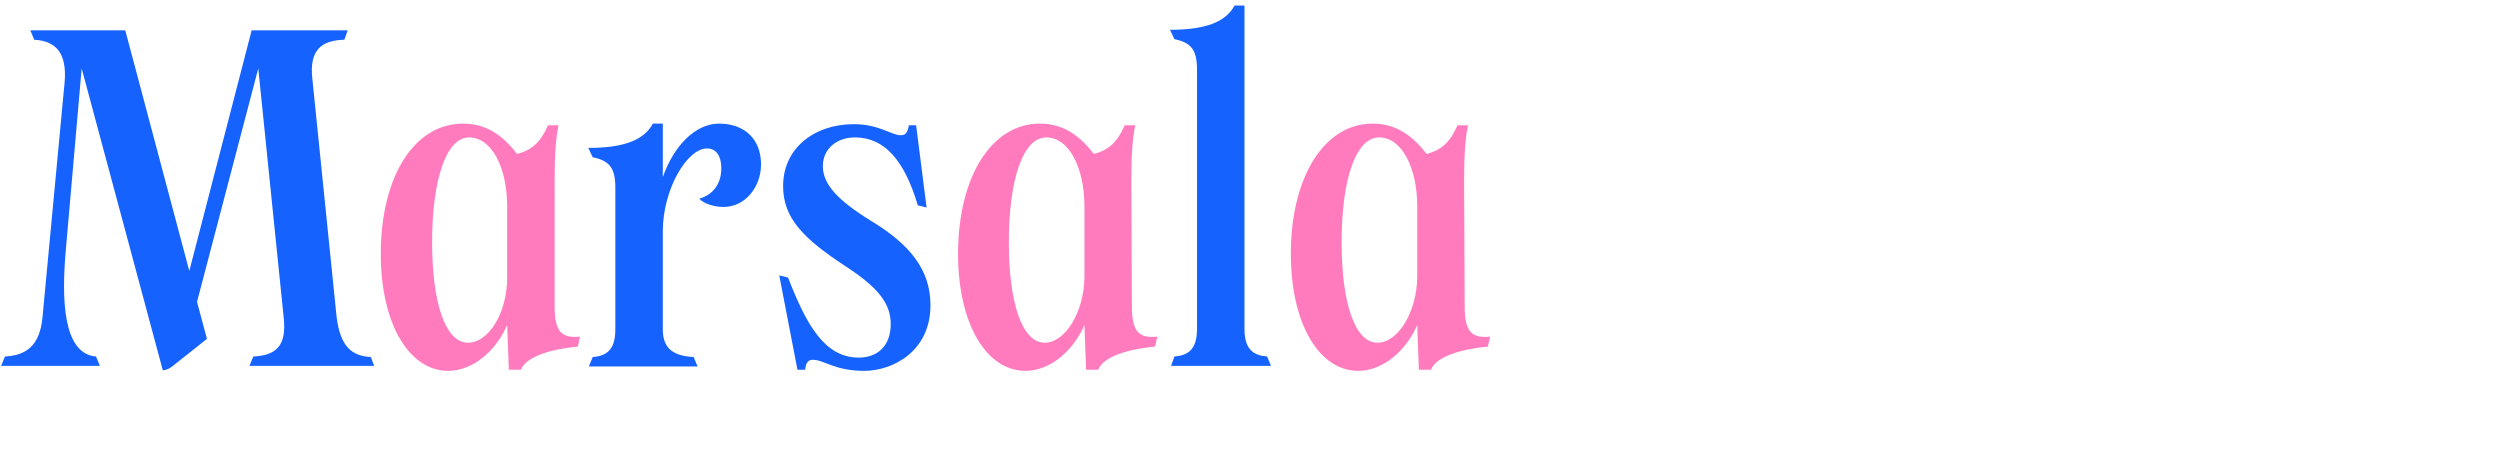
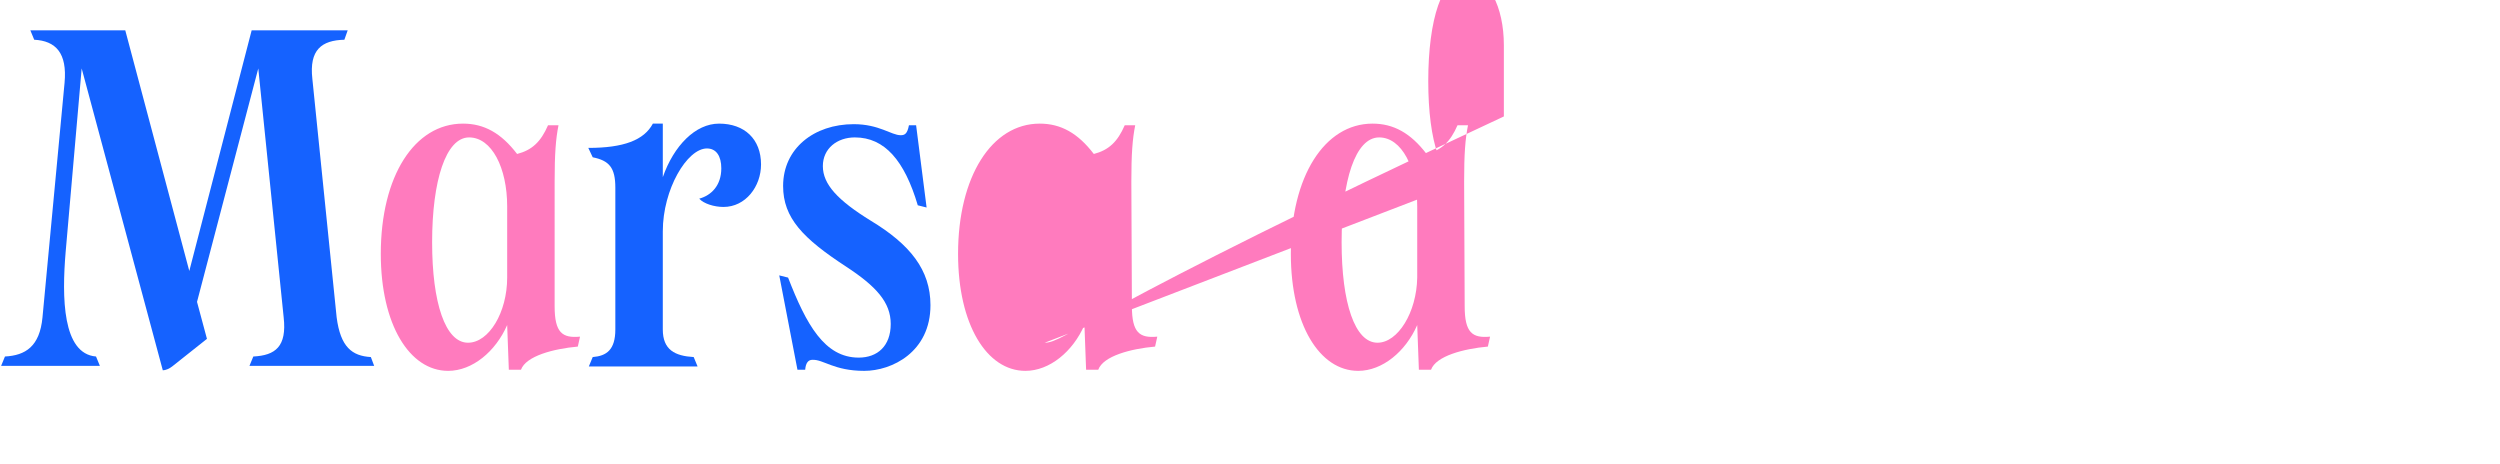
<svg xmlns="http://www.w3.org/2000/svg" version="1.1" id="Calque_1" x="0px" y="0px" viewBox="0 0 453 84" style="enable-background:new 0 0 453 84;" xml:space="preserve">
  <style type="text/css">
	.st0{fill:#FF7BBE;}
	.st1{fill:#1562FF;}
</style>
-   <path class="st0" d="M249.6,62.1c-4.1,0-6.5-7.2-6.5-18.2c0-11.2,2.5-19,6.8-19c4.1,0,6.9,5.5,6.9,12.5v12.9  C256.7,56.6,253.3,62.1,249.6,62.1 M265.3,32.9c0-5,0.2-7.7,0.7-10.2h-1.9c-1.3,3-2.9,4.5-5.6,5.2c-2.9-3.8-6-5.5-9.8-5.5  c-8.7,0-14.8,9.6-14.8,23.6c0,12.8,5.2,21.2,12.2,21.2c4.4,0,8.6-3.5,10.7-8.3c0.1,3.1,0.2,5.5,0.3,8.1h2.2  c0.9-2.5,5.9-3.8,10.3-4.2L270,61c-3.2,0.3-4.6-0.7-4.6-5.5L265.3,32.9L265.3,32.9z M189.3,62.1c-4.1,0-6.5-7.2-6.5-18.2  c0-11.2,2.5-19,6.8-19c4.1,0,6.9,5.5,6.9,12.5v12.9C196.4,56.6,193,62.1,189.3,62.1 M205,32.9c0-5,0.2-7.7,0.7-10.2h-1.9  c-1.3,3-2.9,4.5-5.6,5.2c-2.9-3.8-6-5.5-9.8-5.5c-8.7,0-14.8,9.6-14.8,23.6c0,12.8,5.2,21.2,12.2,21.2c4.4,0,8.6-3.5,10.7-8.3  c0.1,3.1,0.2,5.5,0.3,8.1h2.2c0.9-2.5,5.9-3.8,10.3-4.2l0.4-1.8c-3.2,0.3-4.6-0.7-4.6-5.5L205,32.9L205,32.9z M84.8,62.1  c-4.1,0-6.5-7.2-6.5-18.2c0-11.2,2.5-19,6.7-19c4.1,0,6.9,5.5,6.9,12.5v12.9C91.9,56.6,88.6,62.1,84.8,62.1 M100.5,32.9  c0-5,0.2-7.7,0.7-10.2h-1.9c-1.3,3-2.9,4.5-5.6,5.2c-2.9-3.8-6-5.5-9.8-5.5C75.1,22.4,69,31.9,69,46c0,12.8,5.2,21.2,12.2,21.2  c4.4,0,8.6-3.5,10.7-8.3c0.1,3.1,0.2,5.5,0.3,8.1h2.2c0.9-2.5,5.9-3.8,10.3-4.2l0.4-1.8c-3.2,0.3-4.6-0.7-4.6-5.5V32.9z" />
-   <path class="st1" d="M212.2,66.3h18.1l-0.7-1.7c-2.5-0.2-4.1-1.3-4.1-5V1h-1.8c-1.6,3-5.3,4.4-11.7,4.4l0.8,1.7  c3,0.6,4.1,1.9,4.1,5.5v47c0,3.7-1.6,4.8-4.1,5L212.2,66.3z" />
+   <path class="st0" d="M249.6,62.1c-4.1,0-6.5-7.2-6.5-18.2c0-11.2,2.5-19,6.8-19c4.1,0,6.9,5.5,6.9,12.5v12.9  C256.7,56.6,253.3,62.1,249.6,62.1 M265.3,32.9c0-5,0.2-7.7,0.7-10.2h-1.9c-1.3,3-2.9,4.5-5.6,5.2c-2.9-3.8-6-5.5-9.8-5.5  c-8.7,0-14.8,9.6-14.8,23.6c0,12.8,5.2,21.2,12.2,21.2c4.4,0,8.6-3.5,10.7-8.3c0.1,3.1,0.2,5.5,0.3,8.1h2.2  c0.9-2.5,5.9-3.8,10.3-4.2L270,61c-3.2,0.3-4.6-0.7-4.6-5.5L265.3,32.9L265.3,32.9z c-4.1,0-6.5-7.2-6.5-18.2  c0-11.2,2.5-19,6.8-19c4.1,0,6.9,5.5,6.9,12.5v12.9C196.4,56.6,193,62.1,189.3,62.1 M205,32.9c0-5,0.2-7.7,0.7-10.2h-1.9  c-1.3,3-2.9,4.5-5.6,5.2c-2.9-3.8-6-5.5-9.8-5.5c-8.7,0-14.8,9.6-14.8,23.6c0,12.8,5.2,21.2,12.2,21.2c4.4,0,8.6-3.5,10.7-8.3  c0.1,3.1,0.2,5.5,0.3,8.1h2.2c0.9-2.5,5.9-3.8,10.3-4.2l0.4-1.8c-3.2,0.3-4.6-0.7-4.6-5.5L205,32.9L205,32.9z M84.8,62.1  c-4.1,0-6.5-7.2-6.5-18.2c0-11.2,2.5-19,6.7-19c4.1,0,6.9,5.5,6.9,12.5v12.9C91.9,56.6,88.6,62.1,84.8,62.1 M100.5,32.9  c0-5,0.2-7.7,0.7-10.2h-1.9c-1.3,3-2.9,4.5-5.6,5.2c-2.9-3.8-6-5.5-9.8-5.5C75.1,22.4,69,31.9,69,46c0,12.8,5.2,21.2,12.2,21.2  c4.4,0,8.6-3.5,10.7-8.3c0.1,3.1,0.2,5.5,0.3,8.1h2.2c0.9-2.5,5.9-3.8,10.3-4.2l0.4-1.8c-3.2,0.3-4.6-0.7-4.6-5.5V32.9z" />
  <path class="st1" d="M156.6,67.2c5,0,12-3.4,12-11.9c0-6.4-3.7-11-10.8-15.3c-6-3.7-8.7-6.6-8.7-9.9c0-3.2,2.6-5.2,5.8-5.2  c5.4,0,9,4.2,11.4,12.3l1.6,0.4L166,22.7h-1.3c-0.3,1.6-0.8,1.8-1.5,1.8c-1.7,0-3.9-2-8.5-2c-7.2,0-12.8,4.4-12.8,11.2  c0,5.8,3.6,9.5,11.4,14.6c5.5,3.6,8.1,6.5,8.1,10.4c0,4-2.4,6.1-5.8,6.1c-6.2,0-9.5-6-12.8-14.5l-1.6-0.4l3.3,17.1h1.4  c0.1-1.3,0.6-1.8,1.3-1.8C149.2,65.1,151.1,67.2,156.6,67.2z" />
  <path class="st1" d="M130.3,22.4c-4.3,0-8.2,4-10.2,9.7v-9.7h-1.8c-1.6,3-5.3,4.4-11.7,4.4l0.8,1.7c3,0.6,4.1,1.9,4.1,5.5v25.7  c0,3.7-1.6,4.8-4.1,5l-0.7,1.7h19.7l-0.7-1.7c-3.4-0.2-5.6-1.3-5.6-5V41.9c0-7.6,4.4-15,8-15c1.7,0,2.6,1.4,2.6,3.6  c0,3.1-1.8,4.9-4,5.5c0.8,0.9,2.7,1.5,4.4,1.5c4,0,6.8-3.7,6.8-7.7C137.9,25.2,134.9,22.4,130.3,22.4" />
  <path class="st1" d="M67.2,64.7c-3.4-0.2-5.5-1.8-6.2-7.2l-4.4-43.2c-0.6-5.3,1.7-7,5.8-7.1L63,5.5H45.6L34.3,49.1L22.7,5.5H5.5  l0.7,1.7c3.9,0.2,6,2.4,5.5,7.8l-4,42.5c-0.5,5.3-3.1,6.9-6.8,7.1l-0.7,1.7h17.9l-0.7-1.7c-6.1-0.5-6.2-10.7-5.5-19l2.9-33.2  l14.7,54.7c0.5,0,1.2-0.3,1.7-0.7l6.3-5l-1.8-6.7l11.1-42.3l4.6,45.1c0.6,5.3-1.5,6.9-5.5,7.1l-0.7,1.7h22.6L67.2,64.7z" />
</svg>